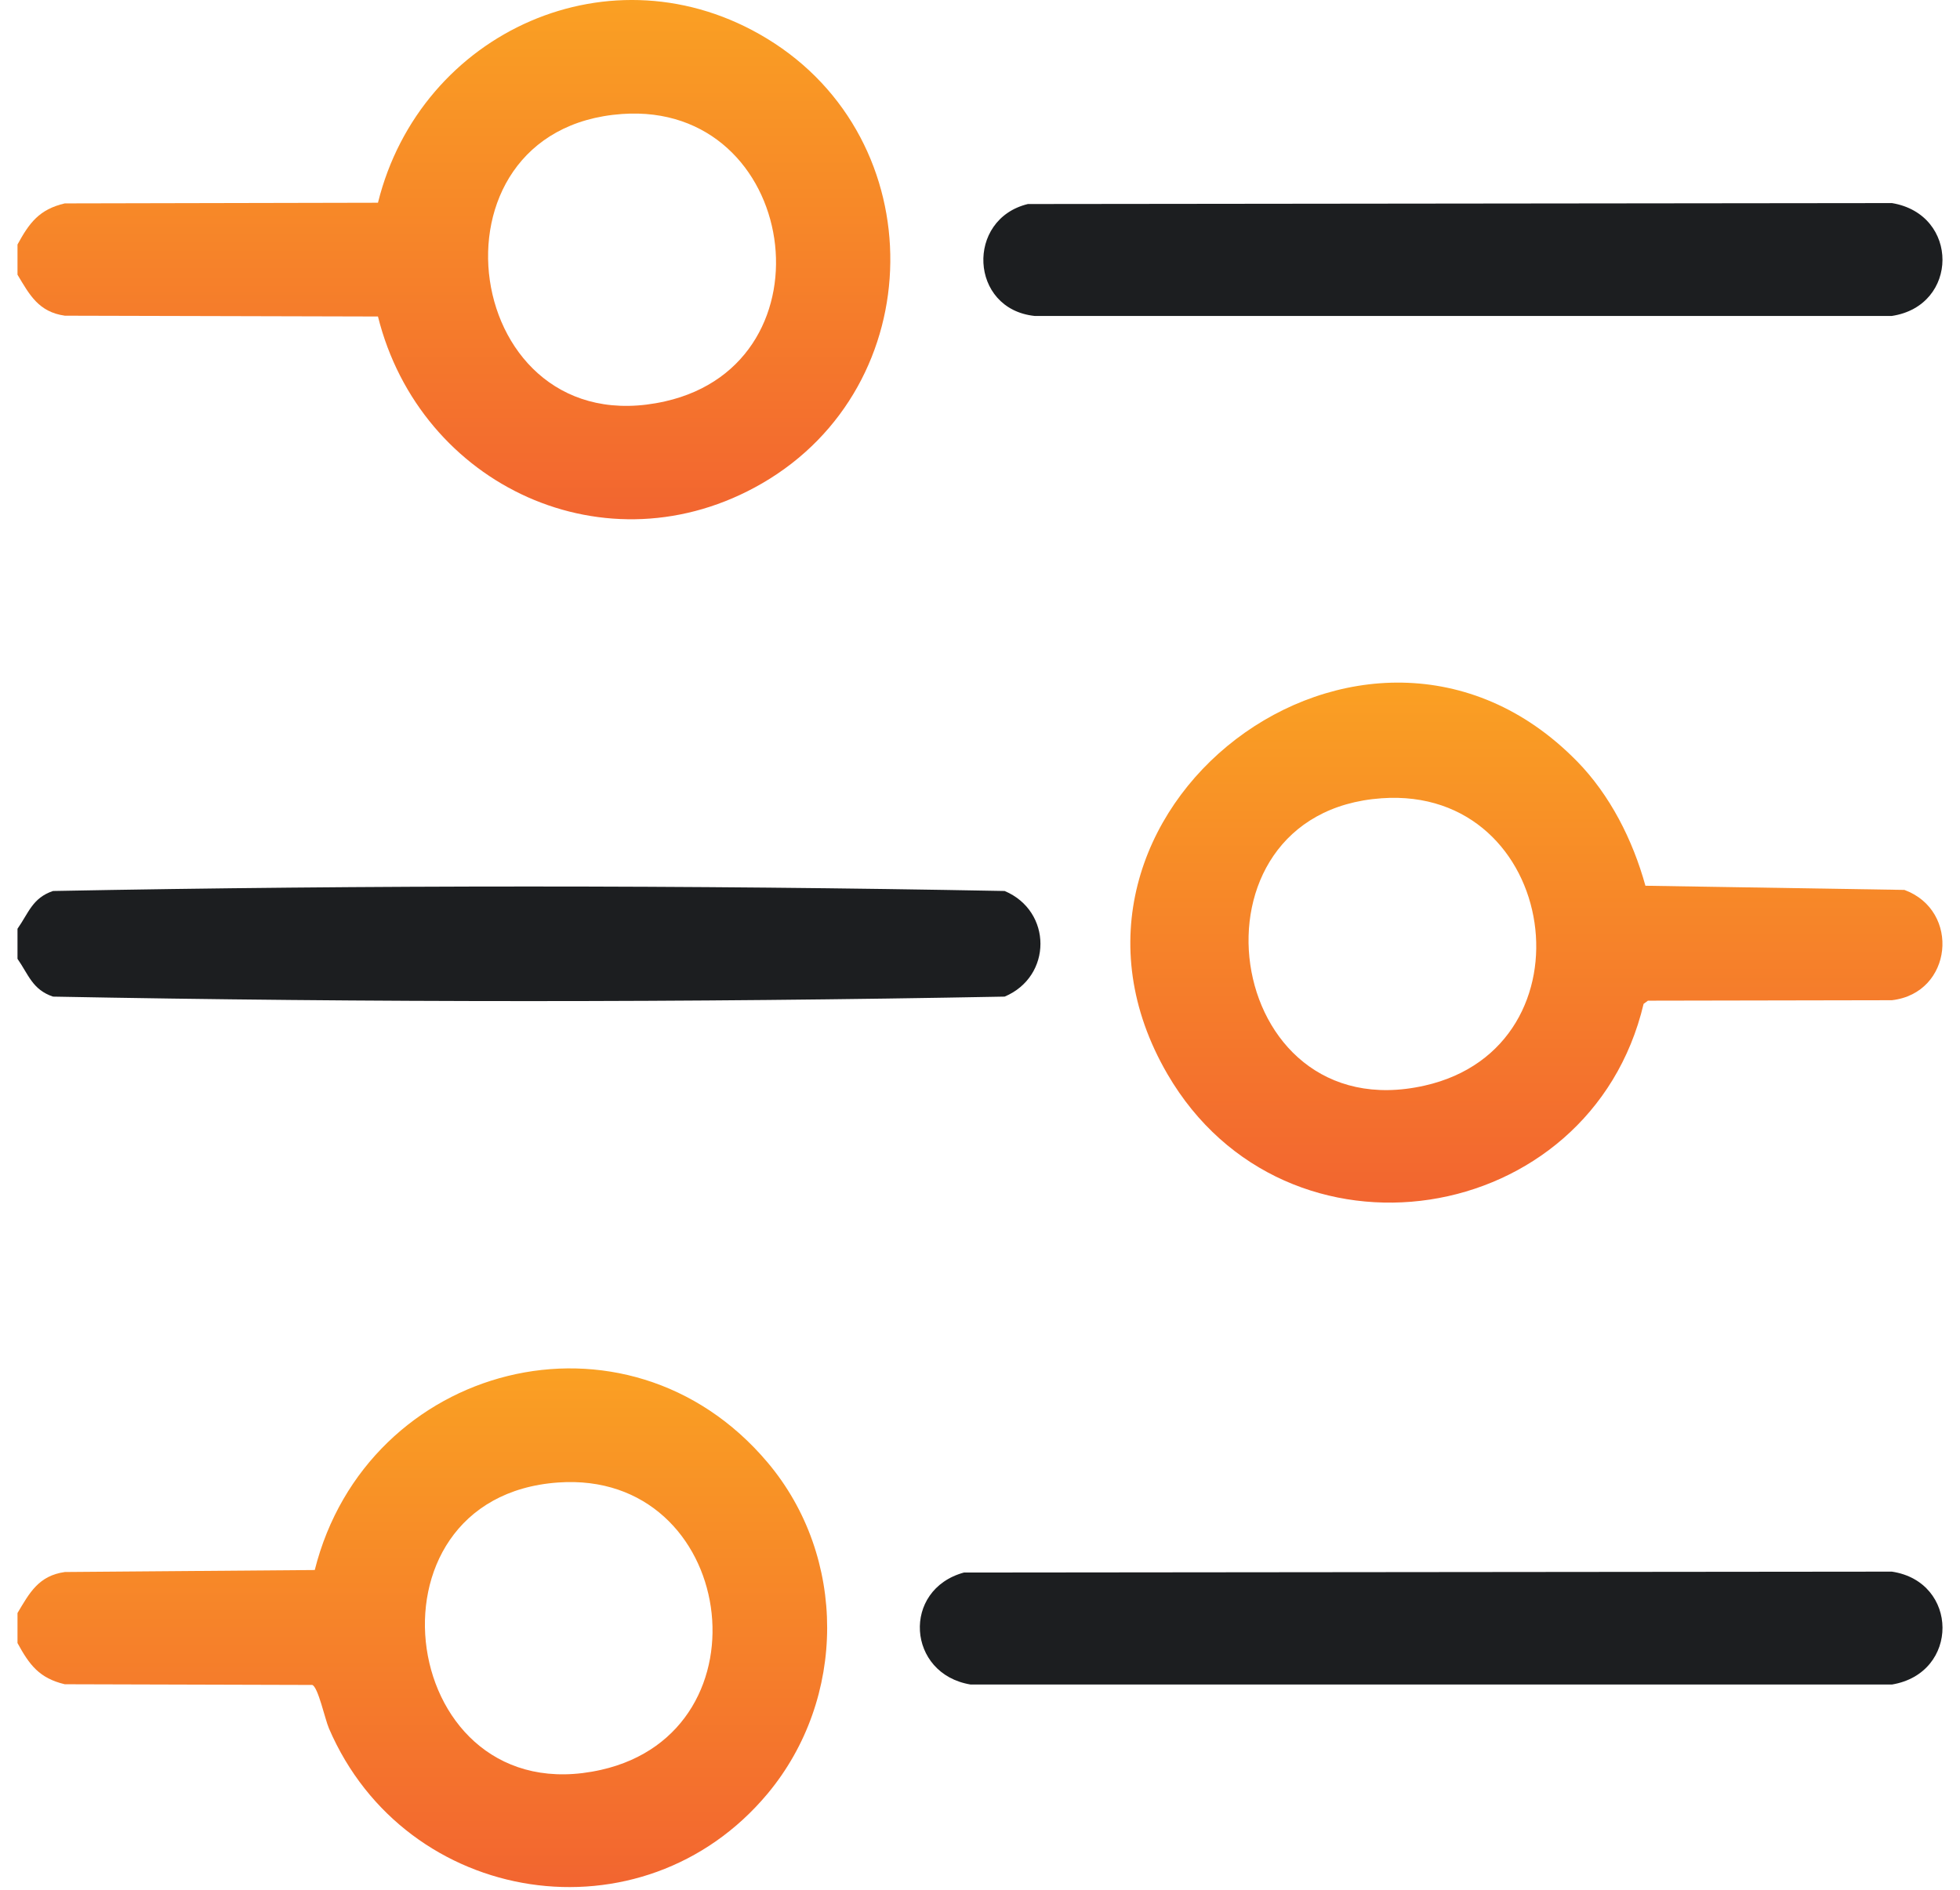
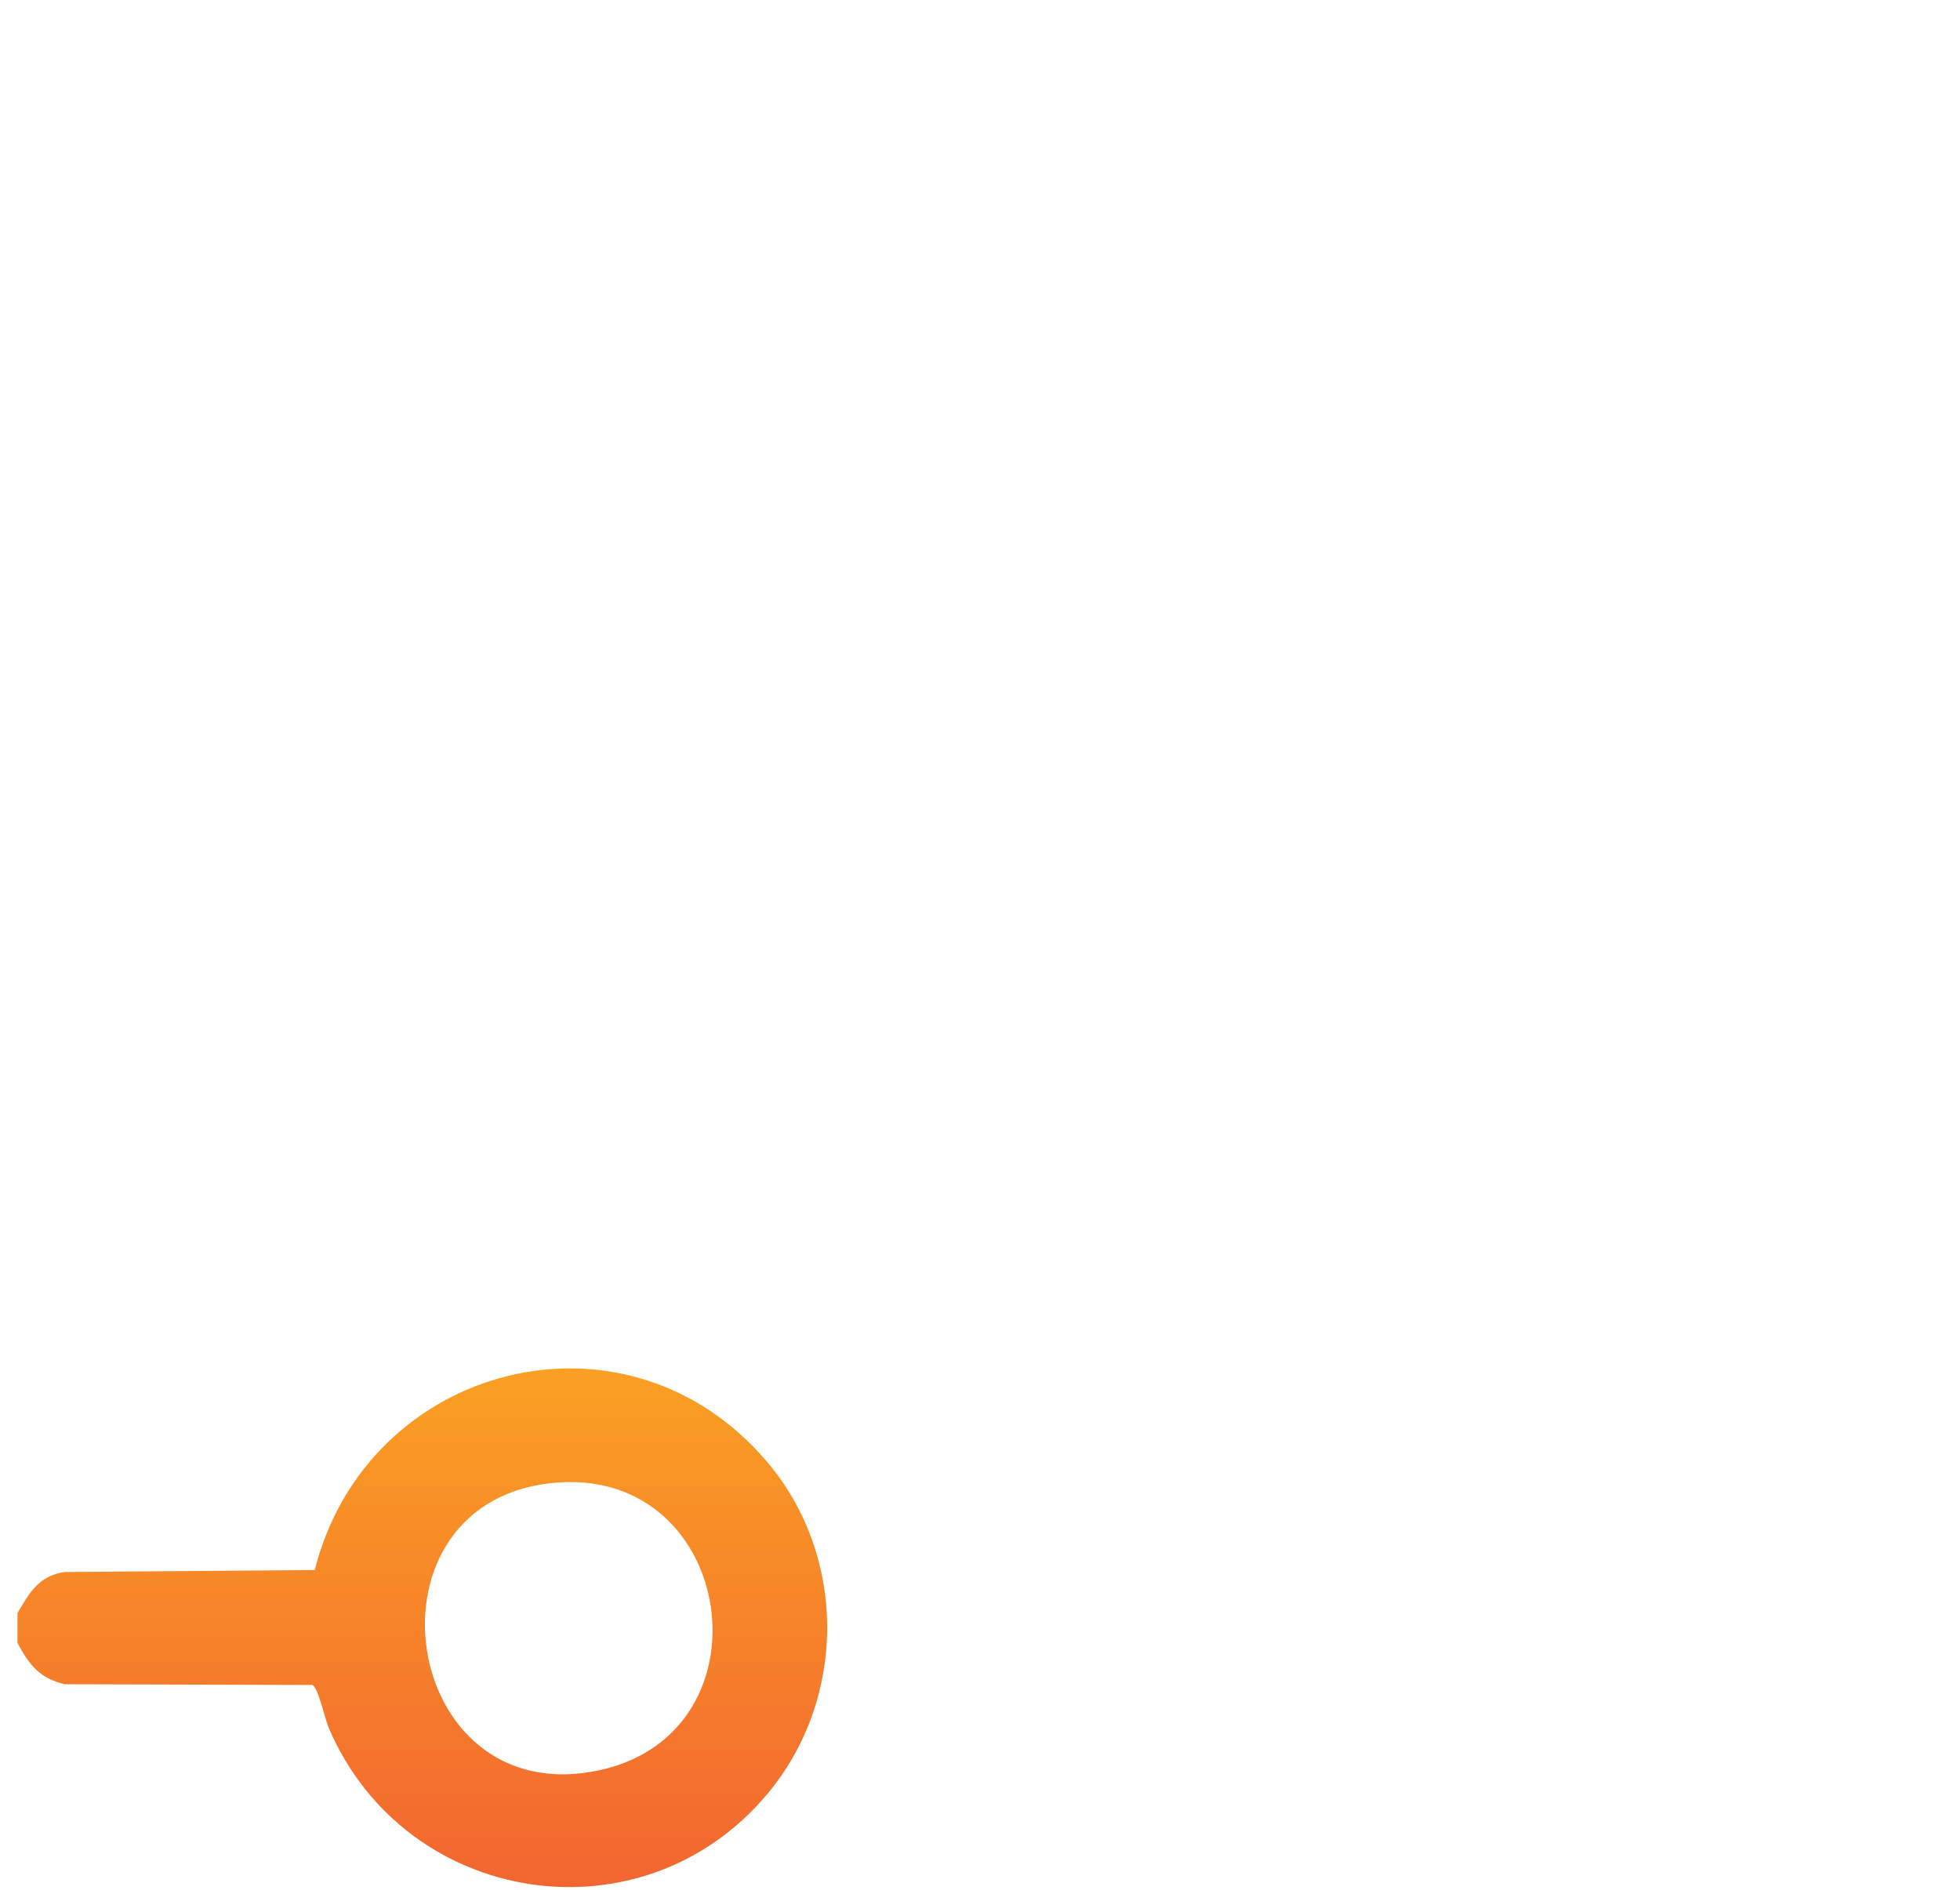
<svg xmlns="http://www.w3.org/2000/svg" width="56" height="54" viewBox="0 0 56 54" fill="none">
-   <path d="M0.5 6.987C0.837 6.369 1.119 5.984 1.85 5.812L10.799 5.793C12.013 0.897 17.493 -1.585 21.911 1.101C26.672 3.994 26.599 11.017 21.774 13.812C17.339 16.38 12.007 13.884 10.799 9.044L1.853 9.021C1.104 8.915 0.844 8.426 0.5 7.849V6.99L0.5 6.987ZM17.775 3.257C11.889 3.673 13.173 12.782 19.001 11.469C23.921 10.36 22.811 2.903 17.775 3.257Z" fill="url(#paint0_linear_1250_1994)" />
  <path d="M0.5 46.951V46.092C0.844 45.515 1.102 45.026 1.853 44.92L8.993 44.863C10.479 38.954 17.904 37.008 21.934 41.793C24.209 44.494 24.19 48.542 21.934 51.25C18.36 55.537 11.589 54.487 9.398 49.388C9.282 49.116 9.089 48.204 8.921 48.147L1.851 48.127C1.122 47.955 0.838 47.57 0.502 46.953L0.5 46.951ZM15.948 42.362C10.09 42.775 11.378 51.88 17.174 50.573C22.094 49.465 21.023 42.004 15.948 42.362Z" fill="url(#paint1_linear_1250_1994)" />
-   <path d="M0.5 27.398V26.539C0.819 26.086 0.926 25.658 1.515 25.46C10.546 25.289 19.672 25.289 28.704 25.46C30.068 26.035 30.068 27.903 28.704 28.478C19.67 28.649 10.546 28.649 1.515 28.478C0.926 28.28 0.817 27.852 0.5 27.398Z" fill="#1C1E20" />
-   <path d="M45.047 21.742C46.003 22.715 46.651 24.004 47.012 25.31L54.412 25.429C56.026 26.026 55.789 28.381 54.054 28.581L47.084 28.594L46.96 28.685C45.437 35.117 36.733 36.497 33.356 30.693C29.012 23.229 39.026 15.616 45.046 21.742H45.047ZM39.477 22.81C33.635 23.22 34.897 32.33 40.703 31.021C45.641 29.909 44.547 22.452 39.477 22.81Z" fill="url(#paint2_linear_1250_1994)" />
-   <path d="M27.544 44.935L54.054 44.909C55.969 45.198 55.994 47.81 54.057 48.135H27.731C25.91 47.833 25.756 45.421 27.544 44.934V44.935Z" fill="#1C1E20" />
-   <path d="M29.369 5.83L54.056 5.803C55.99 6.125 55.972 8.739 54.053 9.028H29.558C27.697 8.829 27.589 6.261 29.368 5.83H29.369Z" fill="#1C1E20" />
  <defs>
    <linearGradient id="paint0_linear_1250_1994" x1="12.969" y1="0" x2="12.969" y2="14.839" gradientUnits="userSpaceOnUse">
      <stop stop-color="#FAA023" />
      <stop offset="1" stop-color="#F26530" />
    </linearGradient>
    <linearGradient id="paint1_linear_1250_1994" x1="12.066" y1="39.102" x2="12.066" y2="53.923" gradientUnits="userSpaceOnUse">
      <stop stop-color="#FAA023" />
      <stop offset="1" stop-color="#F26530" />
    </linearGradient>
    <linearGradient id="paint2_linear_1250_1994" x1="43.897" y1="19.506" x2="43.897" y2="34.365" gradientUnits="userSpaceOnUse">
      <stop stop-color="#FAA023" />
      <stop offset="1" stop-color="#F26530" />
    </linearGradient>
  </defs>
</svg>